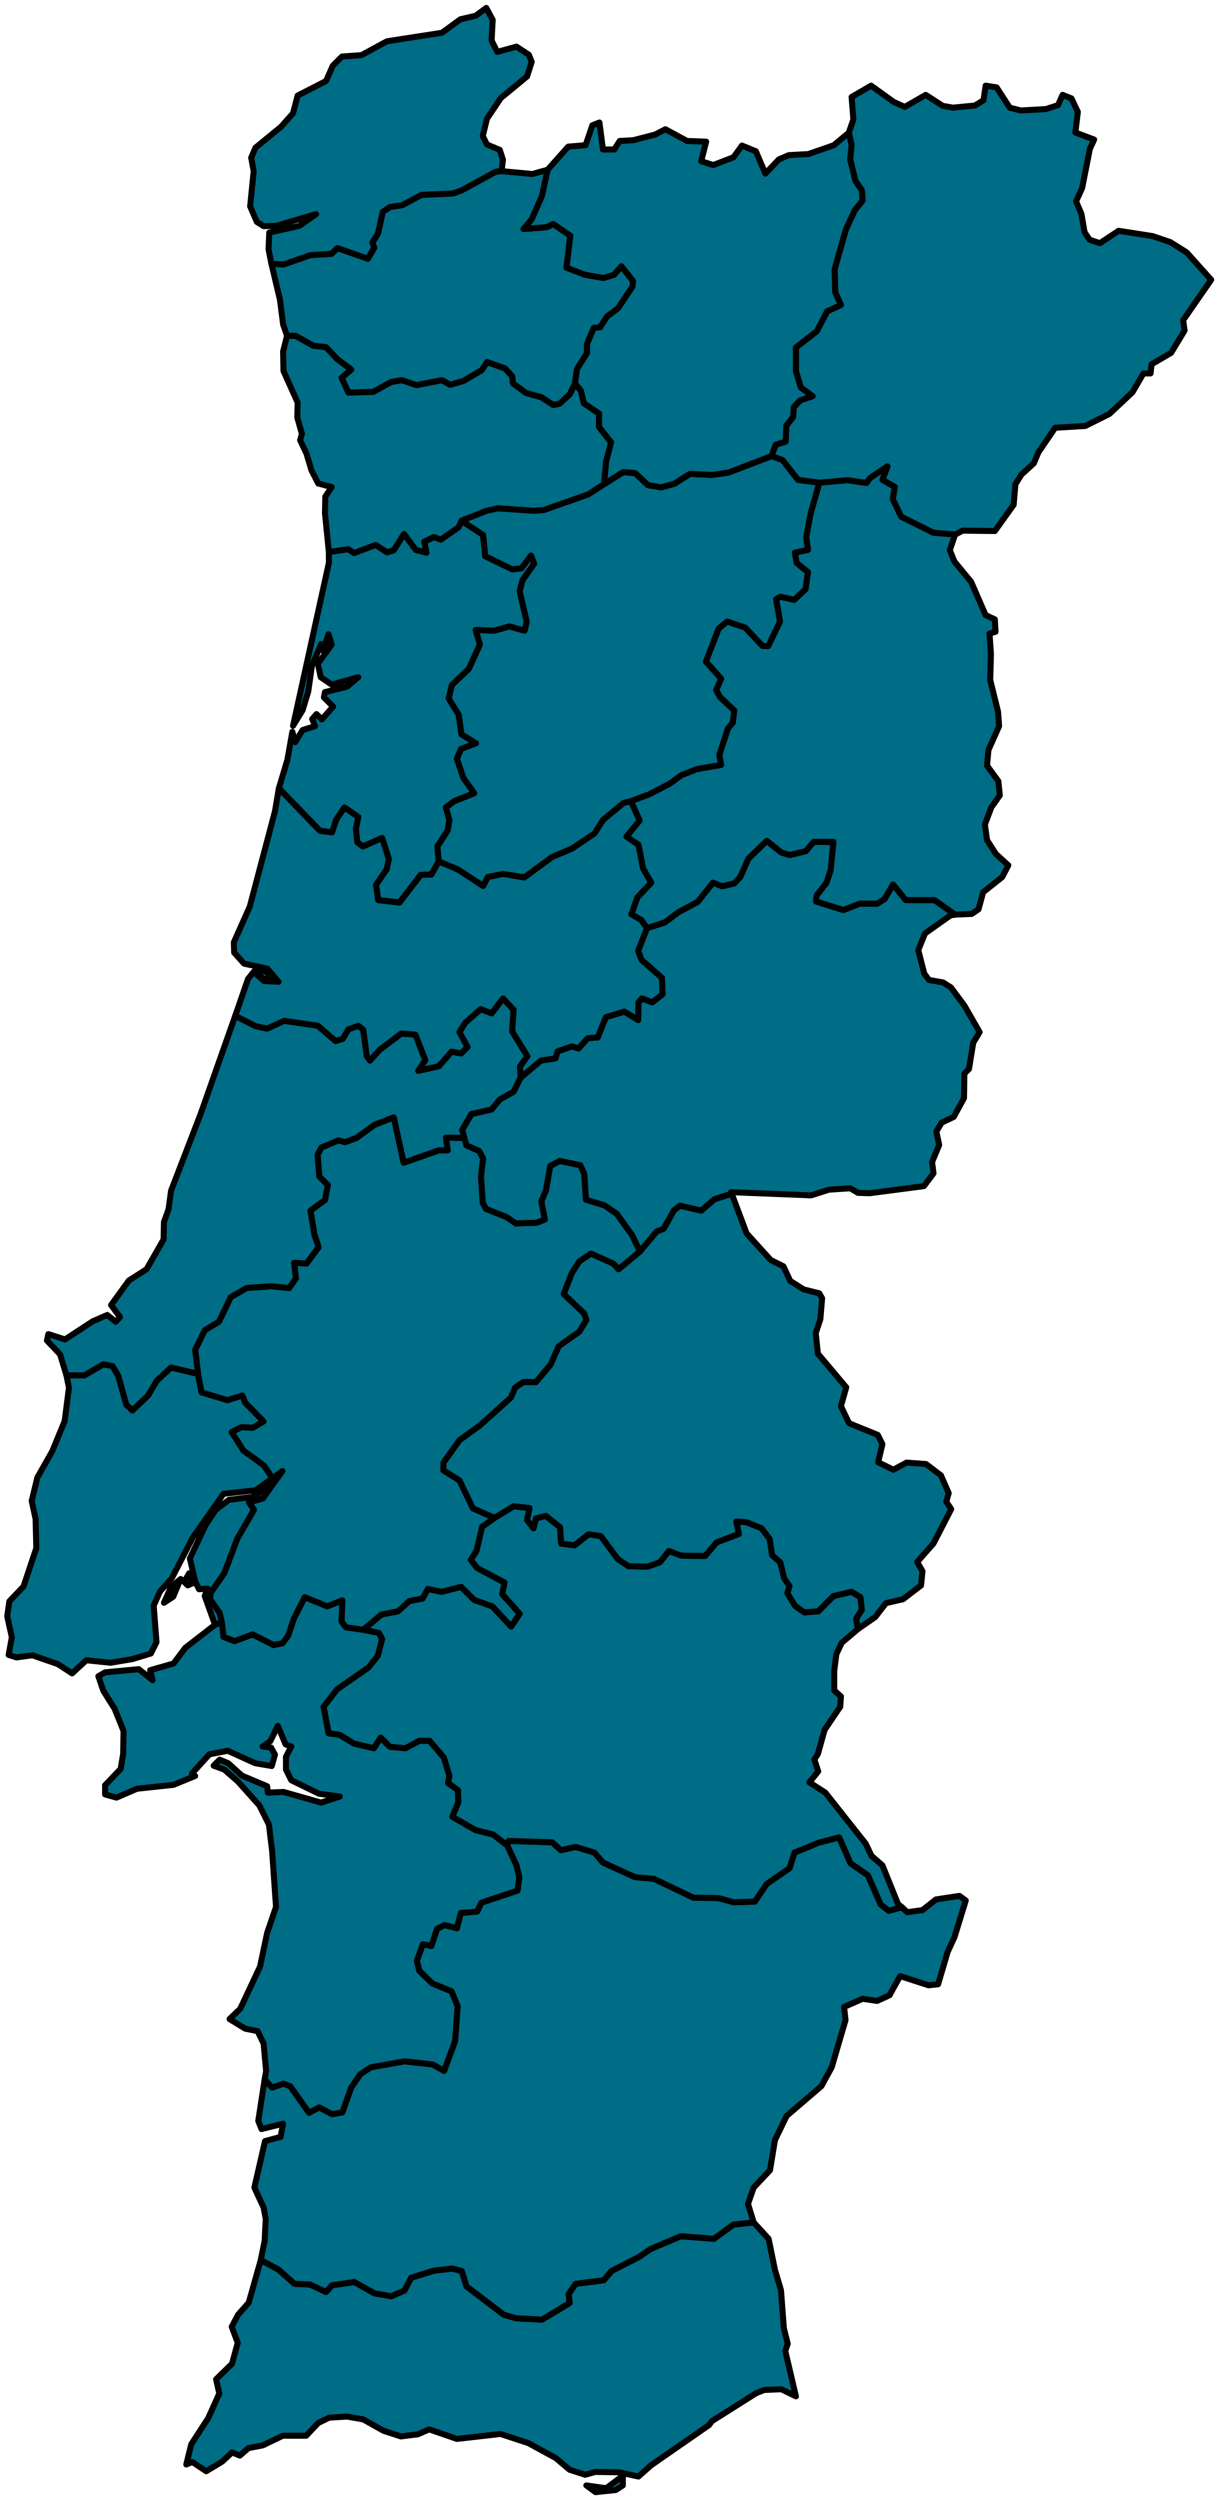
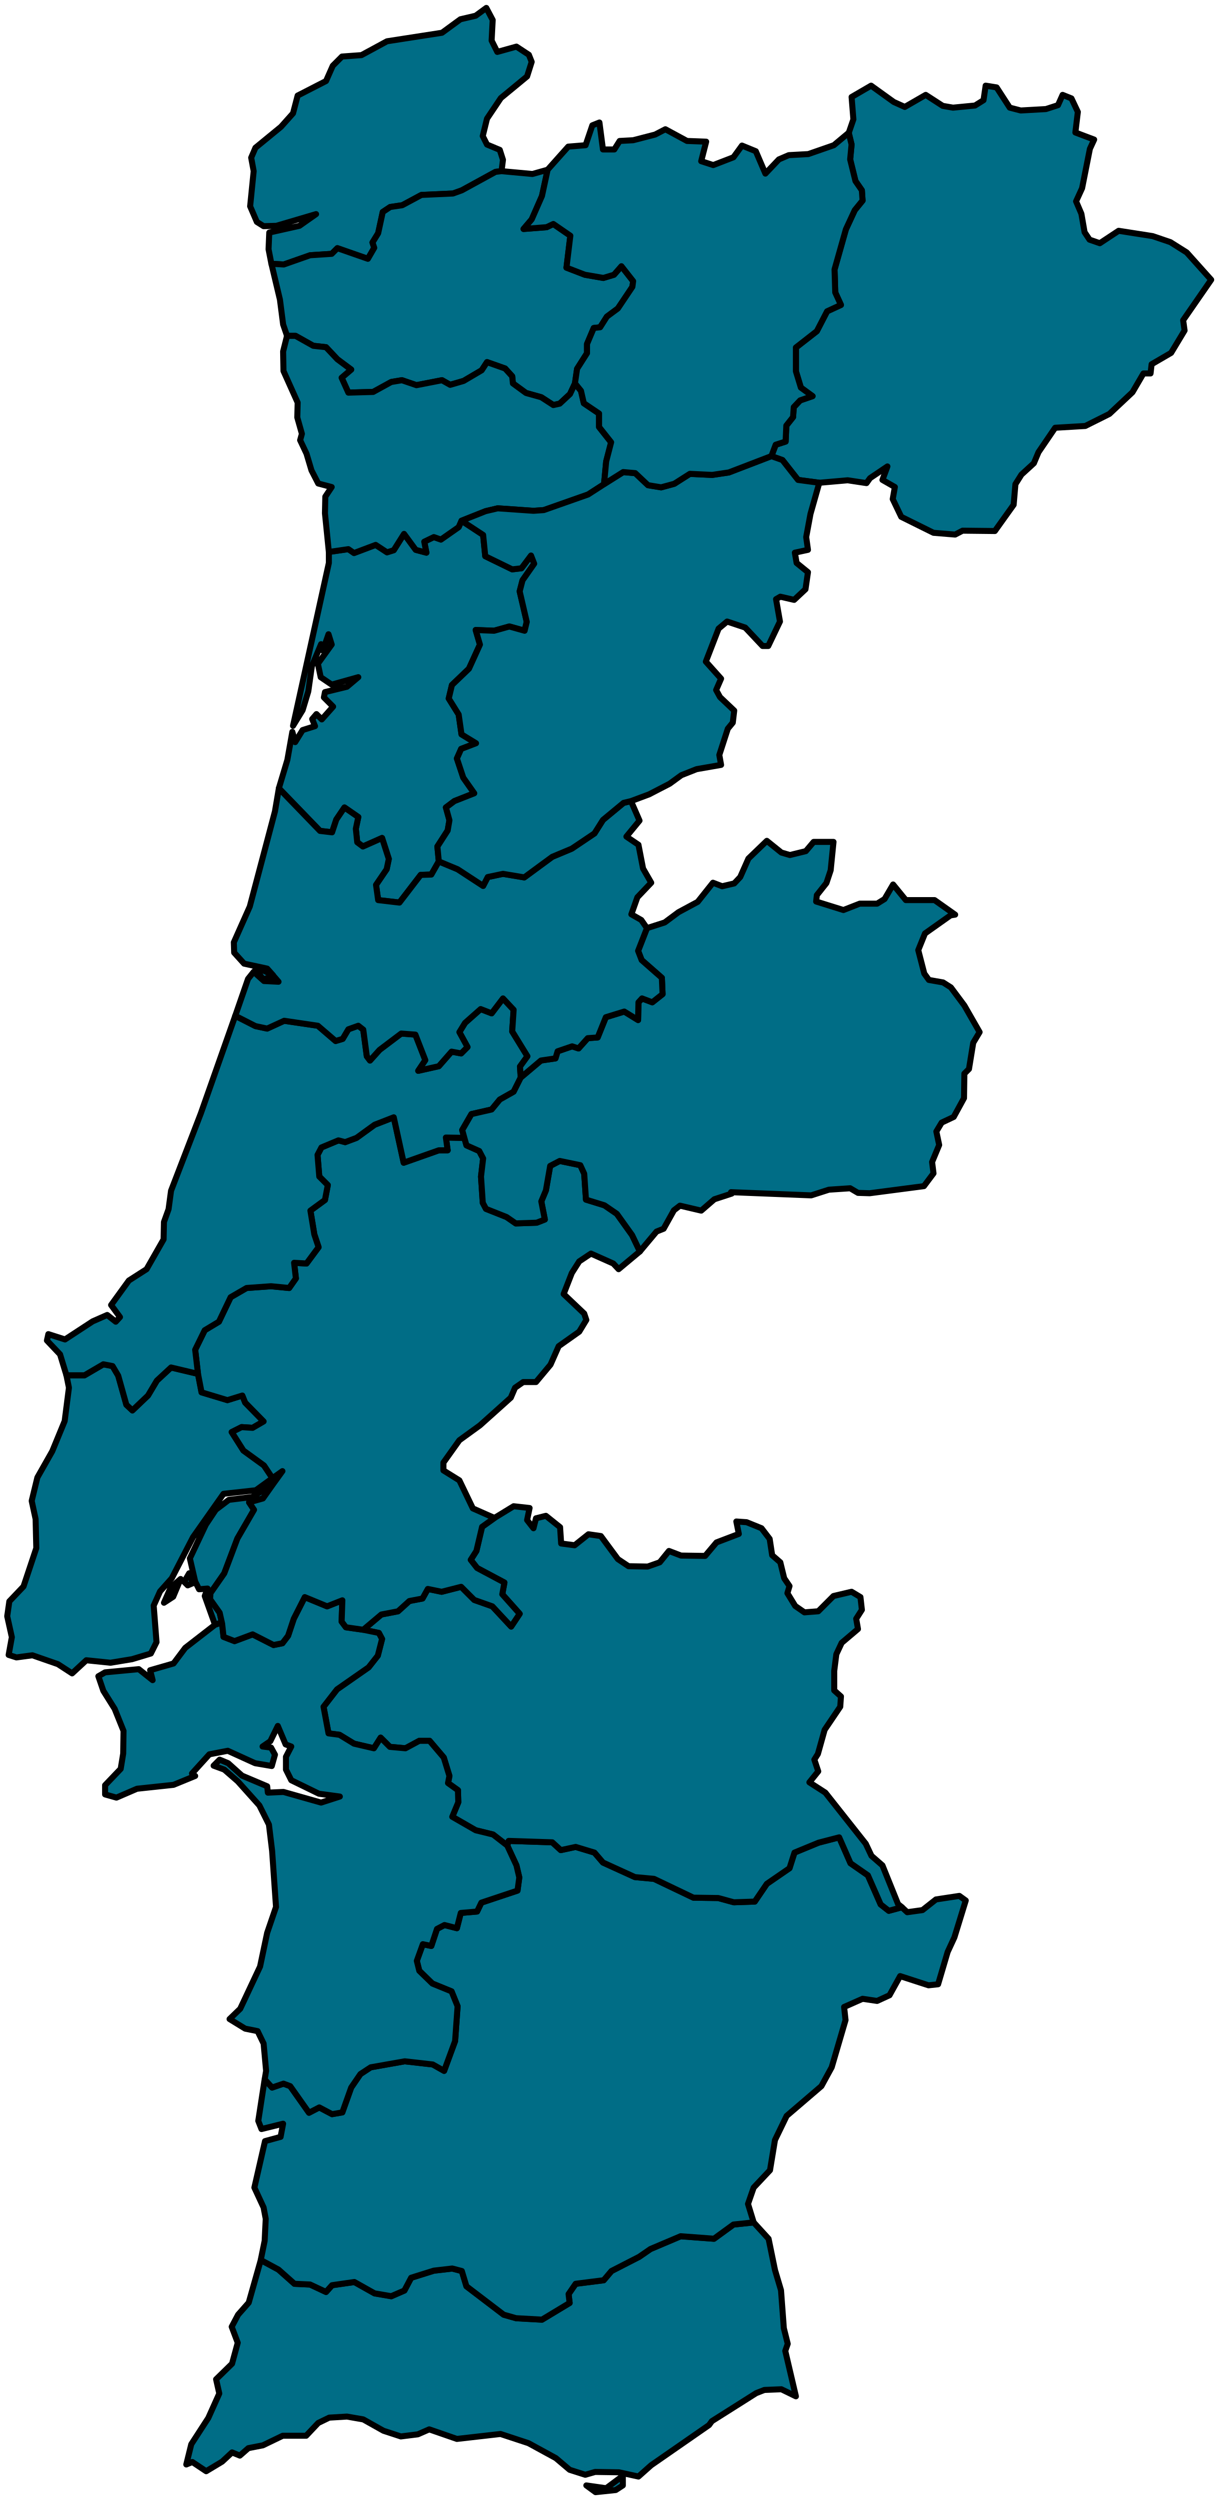
<svg xmlns="http://www.w3.org/2000/svg" width="202" height="415" viewBox="0 0 202 415" fill="none">
  <path d="M103.465 412.569L102.289 413.334L98.93 413.688L97.4 412.569L100.698 413.04L103.465 410.978V412.569ZM43.319 375.16L46.266 376.751L48.916 379.107L51.51 379.227L54.16 380.464L55.162 379.344L58.872 378.813L62.23 380.697L64.997 381.169L67.18 380.226L68.299 378.108L72.069 376.928L75.13 376.574L76.721 376.988L77.486 379.521L83.671 384.233L85.733 384.821L90.034 385.059L94.629 382.288L94.452 380.818L95.632 379.107L100.284 378.519L101.58 376.988L106.176 374.632L108.06 373.335L113.07 371.213L118.607 371.628L121.845 369.272L125.204 368.917L127.677 371.628L128.74 376.811L129.739 380.169L130.21 386.472L130.858 389.065L130.447 390.242L132.215 397.781L129.799 396.605L126.972 396.722L125.615 397.253L118.253 401.905L117.782 402.553L108.181 409.21L106.059 411.095L102.817 410.39L98.87 410.33L97.223 410.801L94.629 409.975L92.334 408.034L87.795 405.557L83.144 404.027L75.898 404.852L71.303 403.262L69.415 404.087L66.588 404.438L63.704 403.496L60.345 401.611L57.635 401.14L54.691 401.317L52.863 402.202L50.861 404.321H46.971L43.673 405.912L41.257 406.383L39.843 407.619L38.547 407.091L36.899 408.622L34.249 410.213L31.95 408.682L30.947 409.093L31.773 405.735L34.6 401.377L36.428 397.31L35.897 394.954L38.547 392.364L39.492 388.888L38.49 386.235L39.549 384.233L41.317 382.231L43.319 375.16Z" fill="#006D86" stroke="black" stroke-linejoin="round" />
  <path d="M28.768 265.05L27.238 266.051L28.357 263.518L30.005 262.104L28.768 265.05ZM32.01 262.812L31.185 263.165L30.596 262.576L31.422 261.162L32.01 262.812ZM36.899 269.527L36.428 269.468L35.719 269.704L34.012 264.932L34.483 263.695L33.069 263.813L32.421 262.517L31.539 258.688L34.189 253.091L35.84 250.617L38.019 248.968L41.905 248.496L45.381 246.317L43.673 248.732L41.377 249.38L42.199 250.617L39.432 255.389L37.253 261.162L34.954 264.461L34.897 265.462L36.488 267.701L36.899 269.527ZM45.264 245.374L42.497 247.377L37.133 247.966L32.067 255.153L28.535 261.987L26.59 264.166L25.53 266.523L26.001 272.59L25.059 274.476L21.934 275.418L18.342 276.007L14.335 275.595L11.979 277.774L9.623 276.243L5.382 274.77L2.732 275.124L1.435 274.711L1.967 271.766L1.198 268.29L1.552 265.816L3.908 263.342L6.03 256.979L5.914 252.149L5.265 249.144L6.208 245.257L8.681 240.897L10.742 235.89L11.451 230.352L11.037 228.29H14.041L17.166 226.464L18.696 226.759L19.638 228.349L20.992 233.18L21.994 234.123L24.588 231.648L26.058 229.174L28.418 226.994L32.892 228.055L33.484 231.118L37.781 232.414L40.258 231.648L40.729 232.827L43.79 235.949L41.965 237.009L40.137 236.891L38.49 237.716L40.435 240.779L43.85 243.253L45.264 245.374Z" fill="#006D86" stroke="black" stroke-linejoin="round" />
  <path d="M46.323 130.848L47.737 126.135L48.562 121.482L49.033 123.19L50.27 121.187L52.332 120.539L51.861 119.361L52.569 118.536L53.451 119.42L55.336 117.299L53.806 115.767L53.983 114.884L57.635 114L59.52 112.409L55.102 113.647L53.274 112.409L52.803 110.171L55.102 106.99L54.571 105.282L53.629 107.991L53.334 106.931L51.804 110.583L51.212 114.766L50.27 117.888L48.679 120.48L54.631 93.441V91.615L57.869 91.143L58.812 91.791L62.407 90.436L64.292 91.673L65.412 91.32L67.12 88.61L69.064 91.261L70.832 91.733L70.478 89.906L72.069 89.14L73.245 89.553L76.193 87.491L76.664 86.431L80.256 88.787L80.611 92.321L85.085 94.501L86.619 94.324L88.21 92.204L88.738 93.558L86.796 96.327L86.325 98.153L87.501 103.22L87.147 104.692L84.614 103.986L82.081 104.692L79.02 104.575L79.725 106.99L77.9 110.996L75.073 113.705L74.542 115.944L76.193 118.595L76.664 121.894L79.077 123.367L76.604 124.309L75.899 125.9L76.958 129.081L78.782 131.673L75.484 132.969L74.071 134.03L74.659 136.15L74.365 137.859L72.657 140.509L72.894 142.984L71.654 145.163L69.89 145.222L66.354 149.817L62.819 149.405L62.464 146.872L64.232 144.28L64.586 142.571L63.467 139.096L60.285 140.509L59.343 139.803L59.109 137.564L59.52 135.62L57.224 134.03L55.867 136.032L55.162 138.153L53.157 137.917L46.323 130.848Z" fill="#006D86" stroke="black" stroke-linejoin="round" />
  <path d="M45.084 43.789L44.613 41.373L44.73 38.605L49.739 37.485L52.506 35.541L45.91 37.485L43.788 37.544L42.668 36.837L41.552 34.245L42.14 28.413L41.725 26.175L42.434 24.525L46.675 21.05L48.676 18.811L49.445 15.866L54.157 13.45L55.277 10.917L56.807 9.386L60.049 9.15L64.29 6.852L73.42 5.439L76.484 3.2L79.017 2.611L80.785 1.315L81.844 3.318L81.667 6.735L82.61 8.62L85.791 7.736L87.853 9.091L88.324 10.269L87.559 12.684L83.198 16.278L80.902 19.695L80.193 22.581L80.902 23.995L83.024 24.879L83.552 26.528L83.318 28.413L82.316 28.531L76.718 31.594L75.248 32.125L70.004 32.36L66.823 34.069L64.821 34.363L63.581 35.188L62.816 38.722L61.873 40.254L62.168 41.138L61.108 42.964L56.042 41.197L55.099 42.139L51.507 42.375L47.146 43.906L45.084 43.789Z" fill="#006D86" stroke="black" stroke-linejoin="round" />
  <path d="M149.823 316.594L150.709 317.419L153.242 317.066L155.481 315.299L159.367 314.709L160.43 315.475L158.542 321.602L157.422 324.016L155.835 329.379L154.244 329.553L149.529 328.023L147.764 331.204L145.703 332.146L143.286 331.792L140.222 333.149L140.459 335.328L138.16 343.161L136.452 346.286L130.678 351.232L128.736 355.239L127.911 360.248L125.2 363.132L124.258 365.842L125.2 368.907L121.842 369.261L118.604 371.617L113.066 371.202L108.057 373.325L106.172 374.621L101.577 376.977L100.28 378.508L95.628 379.096L94.449 380.807L94.626 382.277L90.031 385.048L85.73 384.81L83.668 384.222L77.482 379.51L76.717 376.977L75.126 376.563L72.065 376.917L68.296 378.097L67.176 380.215L64.994 381.158L62.227 380.687L58.868 378.802L55.159 379.333L54.156 380.453L51.506 379.216L48.913 379.096L46.263 376.74L43.315 375.149L43.964 371.968L44.141 368.318L43.786 366.43L42.256 363.132L44.024 355.416L46.614 354.711L47.028 352.528L43.435 353.414L42.904 352.057L43.964 345.166L45.2 346.52L47.088 345.871L48.204 346.286L51.329 350.704L53.037 349.818L55.159 350.938L56.866 350.643L58.337 346.52L59.871 344.281L61.578 343.161L67.233 342.162L71.888 342.69L73.773 343.753L75.597 338.803L76.012 333.029L75.009 330.556L71.828 329.259L69.649 327.14L69.238 325.489L70.237 322.722L71.651 323.016L72.593 320.188L73.833 319.54L75.895 320.07L76.54 317.537L79.25 317.301L79.959 315.829L85.967 313.826L86.261 311.646L85.79 309.643L84.26 306.344L84.493 305.578L91.739 305.814L93.152 307.11L95.628 306.58L98.75 307.522L100.163 309.172L105.467 311.587L108.648 311.882L115.185 315.004L119.309 315.063L121.902 315.77L125.377 315.652L127.379 312.706L131.149 310.114L131.974 307.522L135.981 305.873L139.396 304.989L141.281 309.29L144.169 311.293L146.291 316.123L147.644 317.184L149.823 316.594Z" fill="#006D86" stroke="black" stroke-linejoin="round" />
  <path d="M142.526 270.411L139.816 272.708L138.931 274.594L138.58 277.362V280.603L139.699 281.604L139.579 283.312L136.989 287.141L135.869 291.147L135.278 292.09L135.926 294.034L134.456 295.86L137.106 297.568L143.82 306.051L144.765 308.054L146.59 309.645L149.183 316.066L149.832 316.596L147.649 317.185L146.296 316.125L144.174 311.294L141.287 309.291L139.402 304.991L135.986 305.875L131.979 307.524L131.154 310.116L127.384 312.708L125.383 315.653L121.907 315.771L119.314 315.064L115.19 315.005L108.653 311.883L105.472 311.589L100.169 309.174L98.755 307.524L95.634 306.581L93.161 307.112L91.744 305.816L84.499 305.58L84.265 306.346L81.909 304.52L79.021 303.813L75.132 301.574L76.134 299.159L76.074 297.156L74.426 295.978L74.66 294.8L73.718 291.736L71.362 288.967H69.654L67.358 290.205L64.765 289.969L63.234 288.437L62.115 290.205L58.813 289.439L56.4 287.966L54.572 287.73L53.747 283.312L55.986 280.426L61.229 276.773L62.763 274.829L63.468 272.06L62.937 271.059L60.347 270.529L63.352 267.996L66.119 267.465L68.003 265.757L70.186 265.345L71.068 263.754L73.367 264.225L76.605 263.401L78.784 265.581L81.788 266.641L84.913 269.998L86.327 267.878L83.439 264.638L83.794 262.694L79.255 260.279L78.196 258.924L79.138 257.451L80.081 253.445L82.143 251.972L85.324 250.028L87.974 250.323L87.563 252.326L88.622 253.681L89.037 252.031L90.684 251.619L93.04 253.504L93.218 256.214L95.457 256.508L97.752 254.682L99.814 254.977L102.645 258.806L104.409 259.984L107.591 260.043L109.596 259.336L111.126 257.451L113.128 258.217L117.135 258.276L119.02 256.037L122.733 254.623L122.318 252.561L124.029 252.679L126.502 253.681L127.856 255.448L128.27 258.158L129.624 259.336L130.272 261.987L131.154 263.283L130.803 264.461L132.1 266.582L133.63 267.642L135.926 267.465L138.459 264.932L141.464 264.225L142.937 265.109L143.175 267.23L142.232 268.703L142.526 270.411Z" fill="#006D86" stroke="black" stroke-linejoin="round" />
  <path d="M43.967 345.172L44.204 343.758L43.79 339.22L42.791 337.158L40.729 336.747L38.135 335.156L39.903 333.448L43.202 326.437L44.381 320.841L45.852 316.541L45.203 307.233L44.675 302.874L43.085 299.693L39.492 295.687L37.253 293.743L35.485 293.095L36.488 292.093L37.901 292.683L40.197 294.744L44.381 296.512L44.498 297.572L47.091 297.454L53.334 299.222L56.455 298.22L52.98 297.749L48.385 295.51L47.502 293.743V291.622L48.385 289.914L47.442 289.56L46.149 286.497L44.909 289.03L43.616 289.914L45.03 290.09L45.675 291.269L45.147 293.154L42.376 292.683L37.841 290.621L34.777 291.21L31.893 294.391L32.421 294.803L28.828 296.276L22.76 296.924L19.344 298.397L17.459 297.867V296.335L20.049 293.625L20.464 291.092L20.52 287.322L19.05 283.669L17.165 280.665L16.34 278.25L17.459 277.602L23.054 277.072L25.353 278.898L24.938 277.248L28.828 276.129L30.773 273.537L35.719 269.708L36.428 269.472L36.899 269.531L37.133 271.711L38.961 272.418L41.965 271.299L45.441 273.066L46.914 272.771L47.857 271.534L48.799 268.706L50.624 265.113L54.337 266.645L56.87 265.643L56.753 269.178L57.458 270.12L60.345 270.533L62.935 271.063L63.467 272.064L62.761 274.833L61.227 276.777L55.984 280.429L53.745 283.316L54.571 287.734L56.398 287.97L58.811 289.442L62.113 290.208L63.233 288.441L64.763 289.973L67.356 290.208L69.652 288.971H71.36L73.716 291.74L74.658 294.803L74.424 295.981L76.072 297.16L76.132 299.162L75.129 301.578L79.019 303.816L81.907 304.523L84.263 306.349L85.793 309.648L86.265 311.651L85.97 313.831L79.962 315.834L79.253 317.307L76.543 317.542L75.898 320.075L73.836 319.545L72.596 320.193L71.654 323.022L70.24 322.728L69.241 325.495L69.652 327.146L71.831 329.264L75.013 330.561L76.015 333.034L75.601 338.809L73.776 343.758L71.891 342.695L67.236 342.167L61.582 343.166L59.874 344.286L58.34 346.525L56.87 350.649L55.162 350.943L53.04 349.823L51.332 350.709L48.208 346.291L47.091 345.877L45.203 346.525L43.967 345.172Z" fill="#006D86" stroke="black" stroke-linejoin="round" />
-   <path d="M121.548 198.133L124.024 204.731L128.028 209.149L130.15 210.21L131.27 212.625L133.509 214.039L136.099 214.687L136.57 215.512L136.276 218.987L135.51 221.285L135.865 224.701L140.577 230.298L139.694 233.42L141.048 236.248L145.82 238.192L146.585 239.723L145.877 242.728L148.41 243.965L150.592 242.787L153.83 243.022L156.307 244.907L157.6 247.853L157.189 249.266L158.014 250.504L155.067 256.218L152.36 259.281L153.242 260.813L153.005 263.169L150.001 265.467L147.173 266.115L145.406 268.412L142.522 270.415L142.228 268.707L143.17 267.234L142.933 265.113L141.459 264.23L138.455 264.937L135.921 267.47L133.626 267.646L132.095 266.586L130.798 264.465L131.149 263.287L130.267 261.991L129.619 259.34L128.265 258.162L127.851 255.452L126.497 253.685L124.024 252.684L122.313 252.566L122.728 254.627L119.015 256.041L117.13 258.28L113.123 258.221L111.122 257.455L109.591 259.34L107.586 260.047L104.404 259.988L102.64 258.81L99.809 254.981L97.748 254.686L95.452 256.513L93.213 256.218L93.036 253.508L90.68 251.623L89.032 252.036L88.618 253.685L87.558 252.33L87.969 250.327L85.319 250.032L82.138 251.976L78.545 250.386L76.306 245.732L73.656 244.083V242.787L76.306 239.075L79.722 236.601L84.848 232.006L85.557 230.357L86.91 229.414H89.032L91.445 226.528L92.802 223.464L96.217 221.049L97.397 219.105L97.043 218.045L93.627 214.804L94.981 211.329L96.217 209.385L98.162 208.089L101.871 209.739L102.757 210.681L106.293 207.735L109.06 204.436L110.239 203.965L111.947 200.902L112.946 200.136L116.482 200.961L118.661 199.076L121.548 198.133Z" fill="#006D86" stroke="black" stroke-linejoin="round" />
  <path d="M106.298 207.736L102.762 210.681L101.876 209.739L98.167 208.09L96.222 209.385L94.986 211.329L93.632 214.805L97.047 218.045L97.402 219.106L96.222 221.05L92.807 223.465L91.45 226.528L89.037 229.415H86.915L85.561 230.357L84.853 232.007L79.727 236.602L76.311 239.076L73.661 242.787V244.083L76.311 245.733L78.55 250.387L82.143 251.977L80.081 253.45L79.138 257.456L78.196 258.928L79.255 260.283L83.794 262.699L83.439 264.642L86.327 267.882L84.913 270.003L81.788 266.646L78.784 265.585L76.605 263.405L73.367 264.23L71.068 263.759L70.186 265.349L68.003 265.762L66.119 267.47L63.352 268L60.347 270.534L57.46 270.121L56.752 269.179L56.872 265.644L54.339 266.646L50.626 265.114L48.801 268.707L47.859 271.535L46.916 272.772L45.443 273.067L41.967 271.299L38.963 272.419L37.135 271.712L36.901 269.532L36.49 267.706L34.899 265.467L34.956 264.466L37.255 261.167L39.434 255.394L42.201 250.622L41.379 249.385L43.675 248.737L45.383 246.322L46.916 244.201L45.266 245.379L43.852 243.258L40.437 240.784L38.492 237.721L40.139 236.896L41.967 237.014L43.792 235.953L40.731 232.831L40.26 231.653L37.783 232.419L33.482 231.123L32.894 228.06L32.423 224.054L34.014 220.814L36.37 219.4L38.315 215.335L40.965 213.804L45.032 213.509L48.036 213.804L49.152 212.213L48.858 209.621L50.92 209.739L52.925 207.029L52.217 204.908L51.568 200.961L53.984 199.194L54.456 196.72L53.042 195.306L52.748 191.713L53.396 190.475L56.224 189.297L57.343 189.592L59.228 188.885L62.232 186.705L65.413 185.468L67.061 193.008L72.896 190.947H74.366L74.072 188.826L77.137 188.885L77.487 190.122L79.61 191.065L80.258 192.302L79.904 195.306L80.198 199.665L80.729 200.667L84.144 202.022L85.678 203.082L89.154 202.964L90.507 202.434L89.919 199.43L90.684 197.603L91.393 193.539L92.984 192.714L96.399 193.421L97.047 194.835L97.341 199.135L100.406 200.078L102.468 201.491L105.001 205.026L106.298 207.736Z" fill="#006D86" stroke="black" stroke-linejoin="round" />
  <path d="M47.681 55.744L47.033 53.859L46.502 49.735L45.088 43.785L47.15 43.903L51.511 42.371L55.103 42.136L56.046 41.194L61.112 42.961L62.171 41.134L61.877 40.251L62.82 38.719L63.585 35.184L64.825 34.36L66.826 34.065L70.008 32.357L75.251 32.121L76.722 31.591L82.319 28.528L83.322 28.41L88.445 28.881L90.978 28.174L90.036 32.534L88.328 36.422L86.975 38.012L90.801 37.718L91.92 37.188L94.748 39.132L94.103 44.433L97.164 45.611L100.228 46.142L101.996 45.611L103.233 44.198L105.177 46.672L105.057 47.614L102.644 51.208L100.816 52.563L99.697 54.33L98.638 54.448L97.518 57.099V58.63L95.867 61.222L95.516 63.638L94.691 65.405L92.983 66.996L91.92 67.231L89.919 65.935L87.385 65.228L85.207 63.638L85.09 62.46L83.91 61.164L80.906 60.103L80.023 61.458L77.016 63.225L74.78 63.873L73.423 63.108L69.183 63.932L66.766 63.108L64.999 63.402L61.994 65.052L57.87 65.169L56.754 62.695L58.342 61.34L56.046 59.632L54.161 57.629L52.039 57.393L49.095 55.744H47.681Z" fill="#006D86" stroke="black" stroke-linejoin="round" />
  <path d="M11.035 228.293L9.976 224.817L7.797 222.52L8.031 221.459L10.801 222.343L15.396 219.339L17.809 218.278L19.226 219.398L19.931 218.632L18.457 216.629L21.405 212.564L24.349 210.679L27.176 205.731L27.236 202.844L28.002 200.723L28.413 197.66L33.362 184.818L39.077 168.618L42.435 170.326L44.38 170.738L47.207 169.442L52.801 170.267L55.749 172.8L56.925 172.447L57.868 170.856L59.519 170.267L60.344 170.915L60.932 175.333L61.464 176.04L63.054 174.273L66.647 171.563L69.003 171.74L70.654 175.981L69.474 177.749L72.893 176.983L75.011 174.567L76.602 174.862L77.661 173.802L76.308 171.328L77.25 169.796L79.844 167.498L81.668 168.205L83.553 165.731L85.321 167.616L85.084 171.21L87.617 175.333L86.38 177.042L86.501 178.868L85.321 181.224L83.025 182.52L81.668 184.17L78.31 184.936L76.779 187.587L77.133 188.883L74.069 188.824L74.363 190.944H72.893L67.058 193.006L65.41 185.466L62.229 186.703L59.224 188.883L57.34 189.589L56.22 189.295L53.393 190.473L52.745 191.71L53.039 195.304L54.452 196.718L53.981 199.192L51.565 200.959L52.213 204.906L52.922 207.027L50.917 209.736L48.855 209.619L49.152 212.211L48.033 213.801L45.028 213.507L40.961 213.801L38.311 215.333L36.366 219.398L34.01 220.812L32.42 224.051L32.891 228.057L28.413 226.997L26.057 229.176L24.586 231.651L21.993 234.125L20.991 233.182L19.637 228.352L18.695 226.761L17.164 226.467L14.04 228.293H11.035Z" fill="#006D86" stroke="black" stroke-linejoin="round" />
  <path d="M140.993 22.052L141.762 19.813L141.464 16.102L144.706 14.217L148.475 16.927L150.303 17.751L153.779 15.748L156.606 17.575L158.314 17.869L161.967 17.516L163.38 16.632L163.734 14.217L165.559 14.511L167.738 17.869L169.566 18.34L173.747 18.105L175.752 17.457L176.517 15.748L177.991 16.338L179.05 18.576L178.639 21.993L181.76 23.171L181.052 24.703L179.755 31.242L178.756 33.421L179.638 35.483L180.17 38.546L180.995 39.784L182.703 40.373L185.824 38.311L191.478 39.194L194.426 40.196L197.136 41.904L201.2 46.44L196.545 53.156L196.782 54.864L194.543 58.576L191.305 60.461L191.127 61.992H189.948L188.123 65.115L184.293 68.708L180.286 70.711L175.28 71.006L172.51 75.07L171.745 76.896L169.683 78.781L168.68 80.372L168.386 83.789L165.265 88.148L159.905 88.089L158.668 88.737L155.072 88.443L149.712 85.792L148.298 82.847L148.653 80.843L146.591 79.665L147.416 77.427L144.529 79.371L143.941 80.195L140.816 79.724L136.104 80.137L132.572 79.665L129.978 76.366L128.15 75.718L128.859 73.833L130.51 73.303L130.627 70.652L131.746 69.238L131.863 67.589L132.923 66.469L134.985 65.763L133.043 64.349L132.217 61.639V57.692L135.693 54.982L137.401 51.683L139.7 50.623L138.754 48.561L138.637 44.732L140.522 38.075L141.996 34.894L143.292 33.303L143.175 31.595L142.113 30.064L141.23 26.47L141.464 23.996L140.993 22.052Z" fill="#006D86" stroke="black" stroke-linejoin="round" />
  <path d="M106.298 207.733L105.002 205.023L102.469 201.489L100.407 200.075L97.342 199.132L97.048 194.832L96.4 193.418L92.984 192.711L91.394 193.536L90.685 197.601L89.92 199.427L90.508 202.432L89.155 202.962L85.679 203.08L84.145 202.019L80.73 200.664L80.199 199.663L79.905 195.303L80.259 192.299L79.61 191.062L77.488 190.12L77.138 188.882L76.783 187.586L78.314 184.935L81.672 184.17L83.029 182.52L85.325 181.224L86.505 178.868L89.86 176.04L92.276 175.686L92.63 174.508L95.046 173.684L96.106 174.037L97.636 172.329L99.287 172.211L100.641 168.853L103.705 167.911L106.001 169.324L106.061 166.379L106.649 165.731L108.357 166.379L110.068 165.024L109.948 162.314L106.592 159.369L106.001 157.837L107.475 154.067L110.419 153.124L112.718 151.416L115.9 149.708L118.433 146.527L119.963 147.115L121.968 146.644L122.967 145.584L124.324 142.521L127.385 139.575L129.802 141.519L131.215 141.932L133.865 141.284L135.162 139.752H138.46L137.989 144.465L137.284 146.585L135.693 148.588L135.576 149.649L140.111 151.062L142.821 150.002H145.709L146.945 149.236L148.359 146.821L150.477 149.413H155.25L158.668 151.828L157.903 151.946L153.659 154.95L152.539 157.719L153.542 161.607L154.307 162.668L156.663 163.08L157.96 163.905L160.199 166.909L162.732 171.327L161.673 173.095L160.964 177.454L160.199 178.22L160.139 182.285L158.431 185.407L156.429 186.349L155.544 187.822L156.015 190.06L154.839 192.888L155.073 194.773L153.482 196.894L144.469 198.072L142.527 198.013L141.231 197.247L137.695 197.483L134.751 198.426L121.437 197.896L121.554 198.131L118.667 199.074L116.488 200.959L112.952 200.134L111.953 200.9L110.245 203.963L109.065 204.434L106.298 207.733Z" fill="#006D86" stroke="black" stroke-linejoin="round" />
-   <path d="M158.664 88.73L157.778 91.323L158.543 93.207L161.314 96.565L163.73 102.103L165.261 102.81L165.377 104.872L164.378 105.166L164.612 108.524L164.495 112.884L165.792 118.126L165.969 120.542L164.201 124.488L163.964 127.081L165.849 129.673L166.086 132.029L164.672 134.032L163.61 136.86L163.964 139.452L165.438 141.749L167.499 143.634L166.497 145.578L163.316 148.111L162.55 150.939L161.431 151.705L158.664 151.823L155.245 149.407H150.473L148.354 146.815L146.941 149.23L145.704 149.996H142.817L140.106 151.057L135.572 149.643L135.689 148.582L137.279 146.58L137.984 144.459L138.456 139.746H135.157L133.861 141.278L131.211 141.926L129.797 141.513L127.381 139.569L124.32 142.515L122.963 145.578L121.964 146.638L119.959 147.11L118.428 146.521L115.895 149.702L112.713 151.41L110.414 153.119L107.47 154.061L106.528 152.706L104.877 151.764L105.879 148.936L108.178 146.521L106.822 144.164L106.056 140.217L104.055 138.862L106.234 136.212L104.82 132.972L107.824 131.852L111.24 130.085L113.185 128.671L115.718 127.67L119.781 126.963L119.487 125.313L120.901 120.954L121.726 119.953L121.964 117.949L119.604 115.711L118.956 114.533L119.781 112.648L117.248 109.82L119.37 104.341L120.784 103.163L123.788 104.165L126.676 107.228H127.618L129.563 103.163L128.915 99.452L129.62 99.04L131.919 99.57L133.804 97.802L134.215 94.975L132.33 93.443L132.036 91.735L134.215 91.263L133.921 89.143L134.626 85.314L136.1 80.13L140.812 79.717L143.936 80.189L144.524 79.364L147.412 77.42L146.586 79.658L148.648 80.837L148.294 82.839L149.708 85.785L155.068 88.436L158.664 88.73Z" fill="#006D86" stroke="black" stroke-linejoin="round" />
  <path d="M107.473 154.069L105.999 157.839L106.591 159.371L109.946 162.316L110.066 165.026L108.355 166.381L106.647 165.733L106.059 166.381L105.999 169.326L103.703 167.913L100.639 168.855L99.285 172.213L97.634 172.331L96.104 174.039L95.044 173.686L92.628 174.511L92.274 175.689L89.858 176.042L86.503 178.87L86.382 177.044L87.619 175.335L85.086 171.212L85.323 167.618L83.555 165.733L81.67 168.207L79.846 167.501L77.252 169.798L76.31 171.33L77.663 173.804L76.604 174.864L75.013 174.569L72.895 176.985L69.476 177.751L70.656 175.983L69.005 171.742L66.649 171.565L63.056 174.275L61.466 176.042L60.934 175.335L60.346 170.917L59.521 170.269L57.87 170.858L56.928 172.449L55.751 172.802L52.804 170.269L47.209 169.444L44.382 170.74L42.437 170.328L39.079 168.62L41.201 162.493L42.143 161.315L43.851 162.847L46.267 162.964L45.502 162.081L43.674 162.552L42.437 160.726H43.025L45.381 161.904L44.382 160.785L40.552 159.96L38.901 158.134L38.845 156.425L41.495 150.476L45.675 134.688L46.324 130.859L53.158 137.928L55.163 138.163L55.868 136.043L57.221 134.04L59.521 135.63L59.11 137.574L59.344 139.813L60.286 140.52L63.467 139.106L64.587 142.582L64.233 144.29L62.465 146.882L62.819 149.415L66.355 149.828L69.887 145.233L71.655 145.174L72.895 142.994L76.016 144.29L80.257 147.059L81.022 145.586L83.555 145.056L87.091 145.645L91.743 142.228L94.984 140.873L98.754 138.34L100.168 136.102L103.586 133.274L104.823 132.98L106.236 136.22L104.057 138.87L106.059 140.225L106.824 144.172L108.181 146.529L105.882 148.944L104.88 151.771L106.53 152.714L107.473 154.069Z" fill="#006D86" stroke="black" stroke-linejoin="round" />
  <path d="M76.662 86.444L76.191 87.504L73.244 89.566L72.067 89.154L70.477 89.92L70.831 91.746L69.063 91.274L67.118 88.624L65.41 91.334L64.291 91.687L62.406 90.45L58.81 91.805L57.868 91.157L54.63 91.628L53.981 85.207L54.041 82.438L55.101 80.847L52.862 80.258L51.742 78.079L50.917 75.31L49.857 73.071L50.151 72.011L49.386 69.301L49.446 66.827L47.09 61.584L47.03 58.344L47.679 55.752H49.092L52.036 57.401L54.158 57.637L56.043 59.64L58.339 61.349L56.748 62.703L57.868 65.178L61.992 65.06L64.996 63.41L66.764 63.116L69.18 63.941L73.421 63.116L74.778 63.882L77.013 63.234L80.018 61.466L80.903 60.111L83.907 61.172L85.084 62.468L85.204 63.646L87.383 65.236L89.916 65.943L91.918 67.24L92.981 67.004L94.688 65.413L95.514 63.646L96.513 64.883L96.984 66.945L99.517 68.653V70.892L101.522 73.425L100.697 76.606L100.343 80.376L97.693 82.085L90.327 84.677L88.619 84.795L82.671 84.382L80.666 84.853L76.662 86.444Z" fill="#006D86" stroke="black" stroke-linejoin="round" />
  <path d="M136.103 80.137L134.633 85.321L133.924 89.15L134.218 91.271L132.039 91.742L132.333 93.451L134.218 94.982L133.807 97.81L131.922 99.577L129.623 99.047L128.918 99.459L129.566 103.171L127.621 107.235H126.679L123.792 104.172L120.787 103.171L119.374 104.349L117.252 109.827L119.785 112.655L118.963 114.54L119.608 115.718L121.967 117.957L121.73 119.96L120.904 120.961L119.491 125.32L119.785 126.97L115.721 127.677L113.188 128.678L111.243 130.092L107.828 131.859L104.823 132.979L103.587 133.273L100.168 136.101L98.755 138.339L94.985 140.873L91.743 142.227L87.092 145.644L83.556 145.055L81.023 145.585L80.257 147.058L76.017 144.289L72.895 142.993L72.658 140.519L74.366 137.868L74.66 136.16L74.072 134.039L75.485 132.979L78.784 131.683L76.959 129.091L75.9 125.91L76.605 124.319L79.078 123.376L76.665 121.904L76.194 118.605L74.543 115.954L75.074 113.715L77.902 111.006L79.726 107L79.021 104.584L82.082 104.702L84.615 103.995L87.148 104.702L87.503 103.229L86.326 98.163L86.797 96.337L88.739 93.568L88.211 92.213L86.62 94.334L85.09 94.511L80.612 92.331L80.257 88.797L76.665 86.44L80.669 84.85L82.674 84.379L88.622 84.791L90.33 84.673L97.695 82.081L100.345 80.373L103.527 78.37L105.529 78.546L107.651 80.549L109.829 80.903L112.008 80.314L114.602 78.664L118.314 78.841L121.081 78.429L128.149 75.719L129.977 76.367L132.571 79.666L136.103 80.137Z" fill="#006D86" stroke="black" stroke-linejoin="round" />
  <path d="M128.145 75.709L121.078 78.419L118.31 78.831L114.598 78.654L112.004 80.304L109.826 80.893L107.647 80.54L105.525 78.537L103.523 78.36L100.341 80.363L100.696 76.593L101.521 73.411L99.516 70.878V68.64L96.983 66.931L96.512 64.87L95.512 63.633L95.863 61.217L97.514 58.625V57.094L98.634 54.443L99.693 54.325L100.813 52.557L102.641 51.203L105.053 47.609L105.174 46.667L103.229 44.192L101.992 45.606L100.224 46.136L97.16 45.606L94.099 44.428L94.744 39.126L91.917 37.182L90.797 37.712L86.971 38.007L88.324 36.416L90.032 32.528L90.974 28.169L94.393 24.34L97.277 24.104L98.397 20.805L99.576 20.334L100.164 24.811H102.049L102.935 23.398L105.174 23.279L108.826 22.337L110.534 21.453L114.127 23.398L117.308 23.515L116.482 26.755L118.484 27.403L121.843 26.107L123.256 24.163L125.556 25.106L127.146 28.817L129.385 26.461L131.033 25.754L134.274 25.577L138.515 24.104L140.988 22.042L141.459 23.986L141.225 26.461L142.108 30.054L143.17 31.586L143.287 33.294L141.991 34.885L140.517 38.066L138.632 44.722L138.749 48.551L139.695 50.613L137.396 51.674L135.688 54.973L132.213 57.683V61.629L133.038 64.339L134.98 65.753L132.918 66.46L131.858 67.579L131.741 69.229L130.622 70.643L130.505 73.293L128.854 73.824L128.145 75.709Z" fill="#006D86" stroke="black" stroke-linejoin="round" />
</svg>